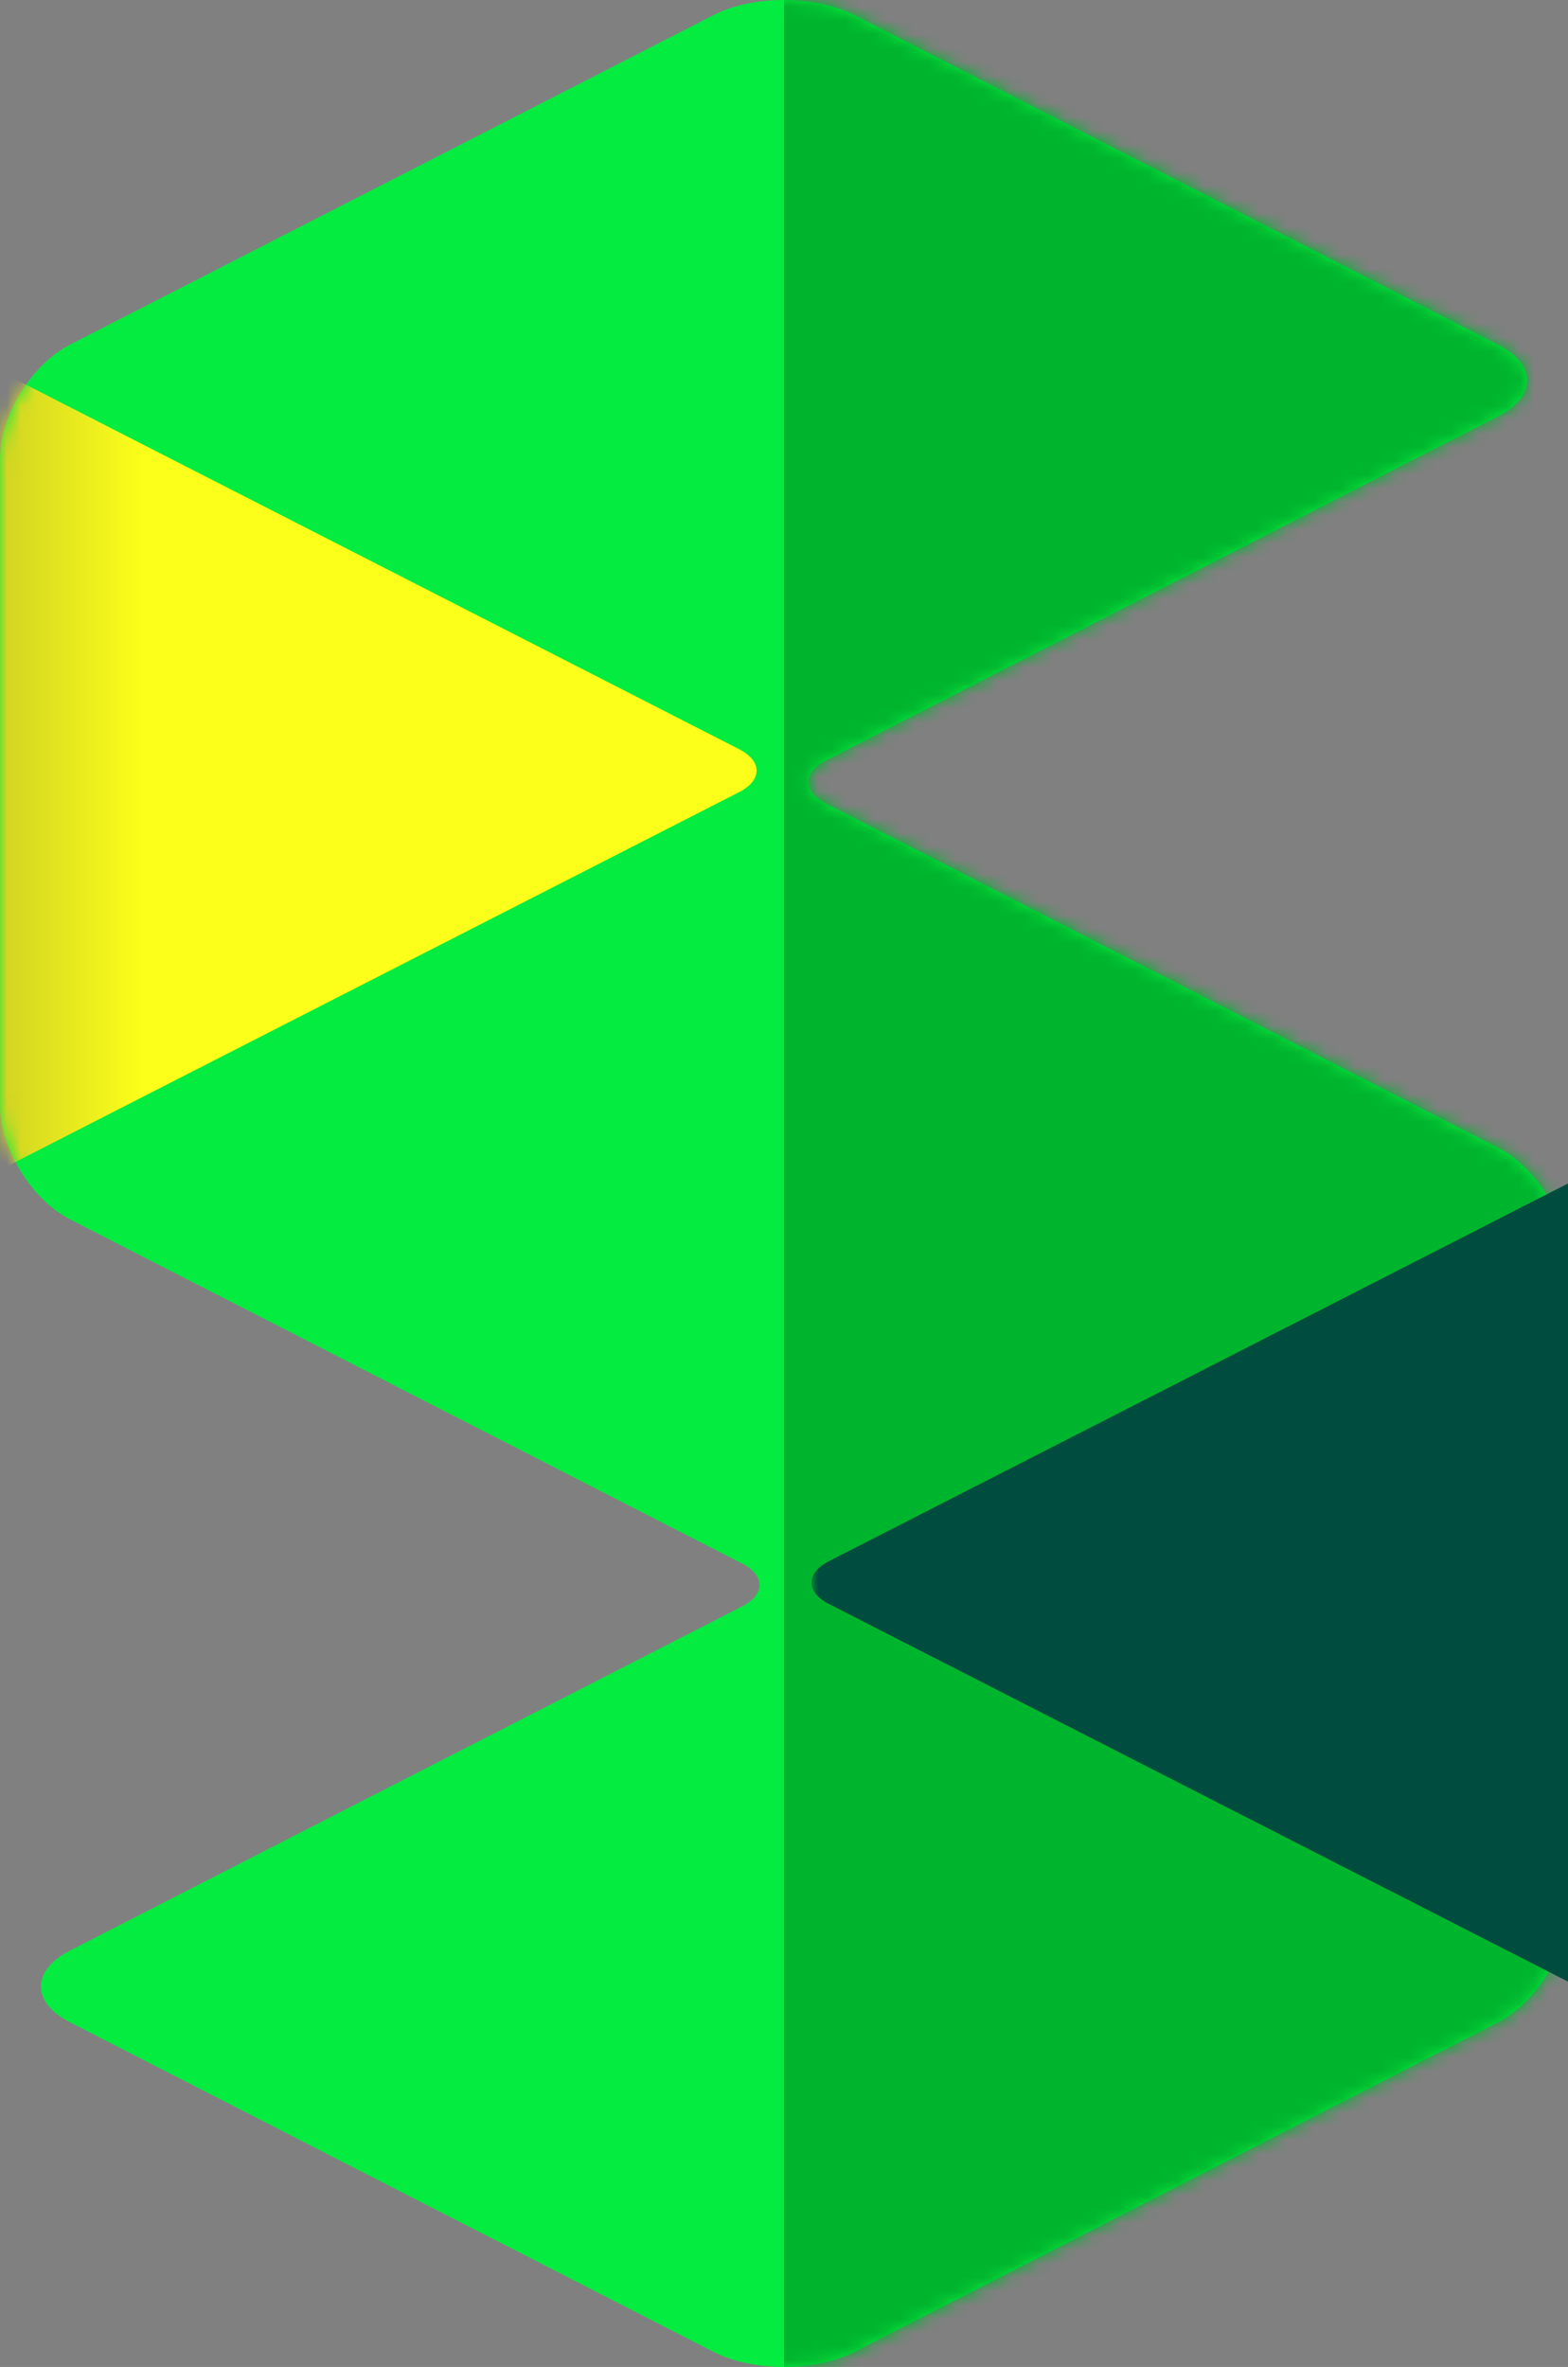
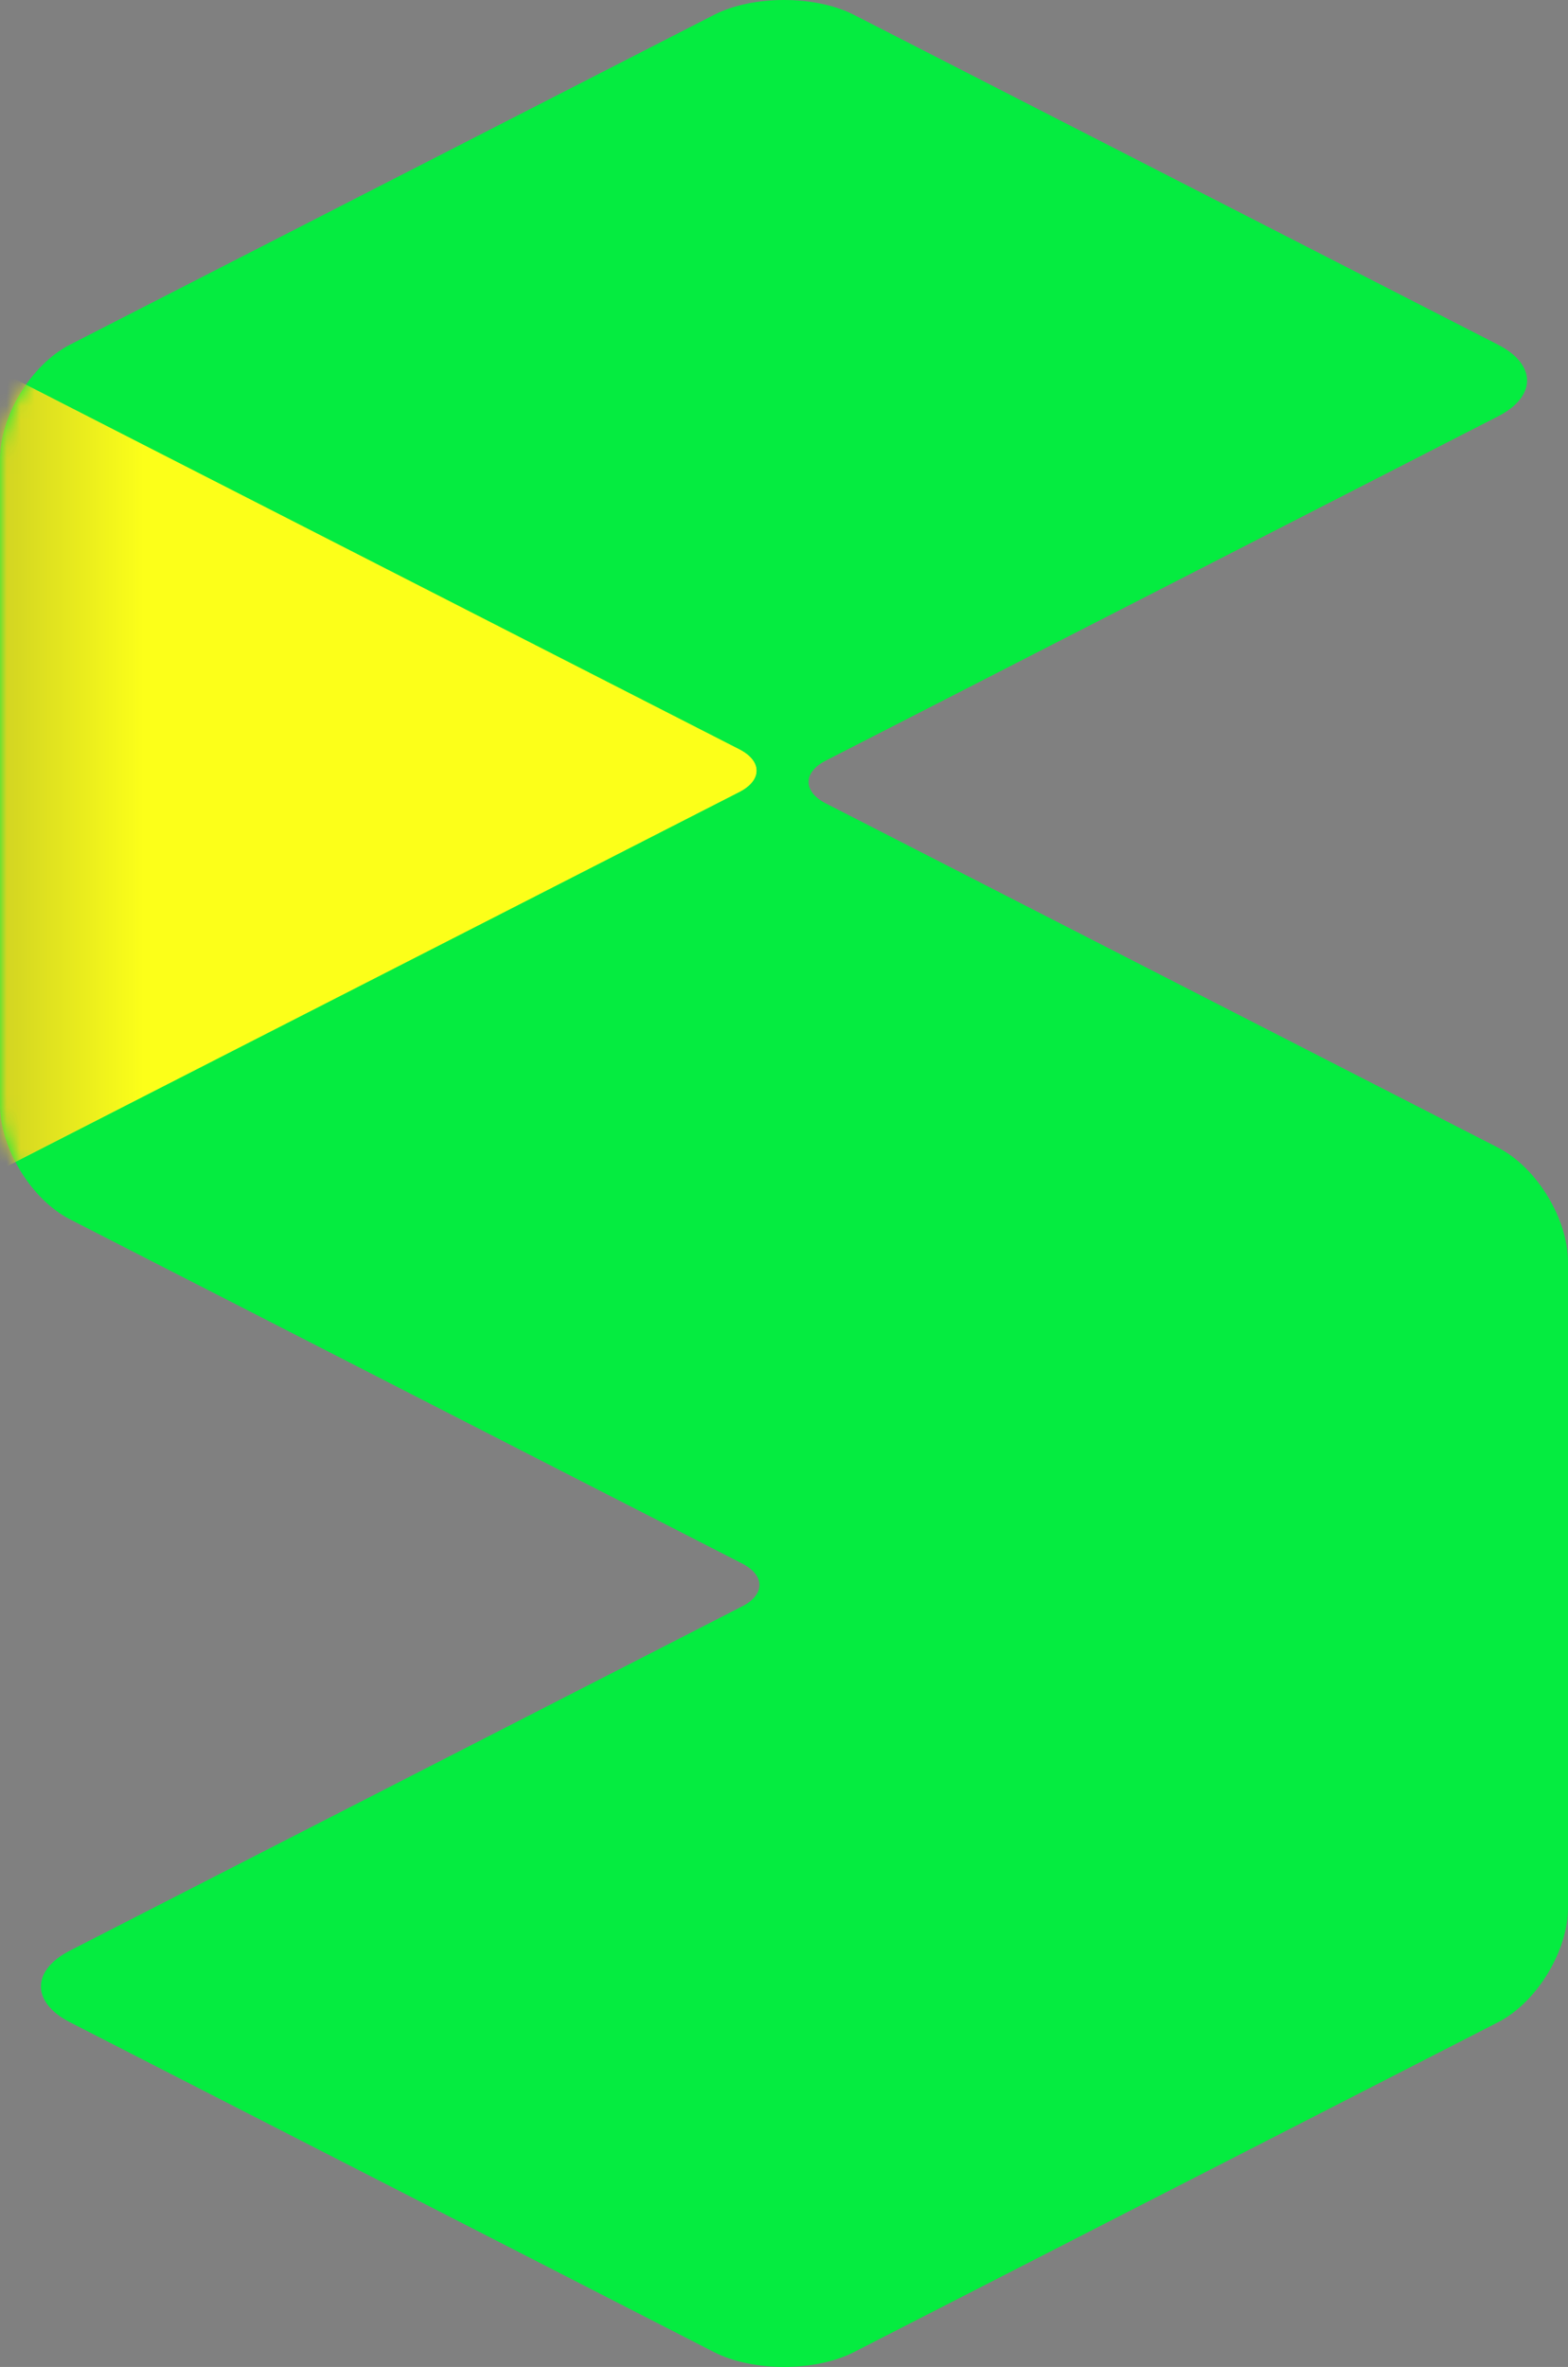
<svg xmlns="http://www.w3.org/2000/svg" xmlns:xlink="http://www.w3.org/1999/xlink" width="114px" height="172px" viewBox="0 0 114 172" version="1.1">
  <rect x="0" y="0" width="114" height="172" fill="#808080" stroke="none" />
  <title>AEB74B9D-A58E-4926-8BB5-C181286F3B32@1.00x</title>
  <defs>
    <path d="M51.917,1.079 L5.083,25.05 C2.276,26.486 -4.26325641e-14,30.215 -4.26325641e-14,33.379 L-4.26325641e-14,80.272 C-4.26325641e-14,83.436 2.27,87.162 5.083,88.602 L53.956,113.616 C55.638,114.477 55.634,115.874 53.956,116.733 L5.083,141.747 C2.276,143.184 2.27,145.51 5.083,146.95 L51.917,170.921 C54.725,172.358 59.27,172.361 62.084,170.921 L108.917,146.95 C111.724,145.514 114,141.785 114,138.621 L114,91.728 C114,88.564 111.73,84.838 108.917,83.398 L60.045,58.384 C58.364,57.523 58.367,56.126 60.045,55.267 L108.917,30.253 C111.724,28.816 111.73,26.49 108.917,25.05 L62.084,1.079 C59.276,-0.358 54.731,-0.361 51.917,1.079 Z" id="path-1" />
    <linearGradient x1="26.127%" y1="55.542%" x2="9.679%" y2="55.542%" id="linearGradient-3">
      <stop stop-color="#FCFF19" offset="0%" />
      <stop stop-color="#D3D522" offset="100%" />
    </linearGradient>
    <path d="M9.76996262e-15,85 L53.745,57.551 C55.42,56.696 55.416,55.307 53.745,54.453 L9.76996262e-15,27 C9.76996262e-15,27 -5.362,47.055 -5.362,57.02 C-5.362,66.986 9.76996262e-15,85 9.76996262e-15,85 Z" id="path-4" />
  </defs>
  <g id="Logos" stroke="none" stroke-width="1" fill="none" fill-rule="evenodd">
    <g id="Logo" transform="translate(-1443, -214)">
      <g id="S-icon" transform="translate(1443, 214)">
        <g id="Rectangle">
          <mask id="mask-2" fill="white">
            <use xlink:href="#path-1" />
          </mask>
          <use id="Mask" fill="#05EC40" xlink:href="#path-1" />
-           <polygon fill="#00B52E" mask="url(#mask-2)" points="57 2.18773733e-14 114 2.18773733e-14 114 172 57 172" />
-           <path d="M59,144 L112.745,116.551 C114.42,115.696 114.416,114.307 112.745,113.453 L59,86 L59,144 Z" id="Mask-Copy" fill="#004D3F" mask="url(#mask-2)" transform="translate(86.5, 115) scale(-1, 1) translate(-86.5, -115) " />
          <g id="Mask" mask="url(#mask-2)">
            <use fill-opacity="0.985" fill="#FCFF19" xlink:href="#path-4" />
            <use fill="url(#linearGradient-3)" xlink:href="#path-4" />
          </g>
        </g>
      </g>
    </g>
  </g>
</svg>